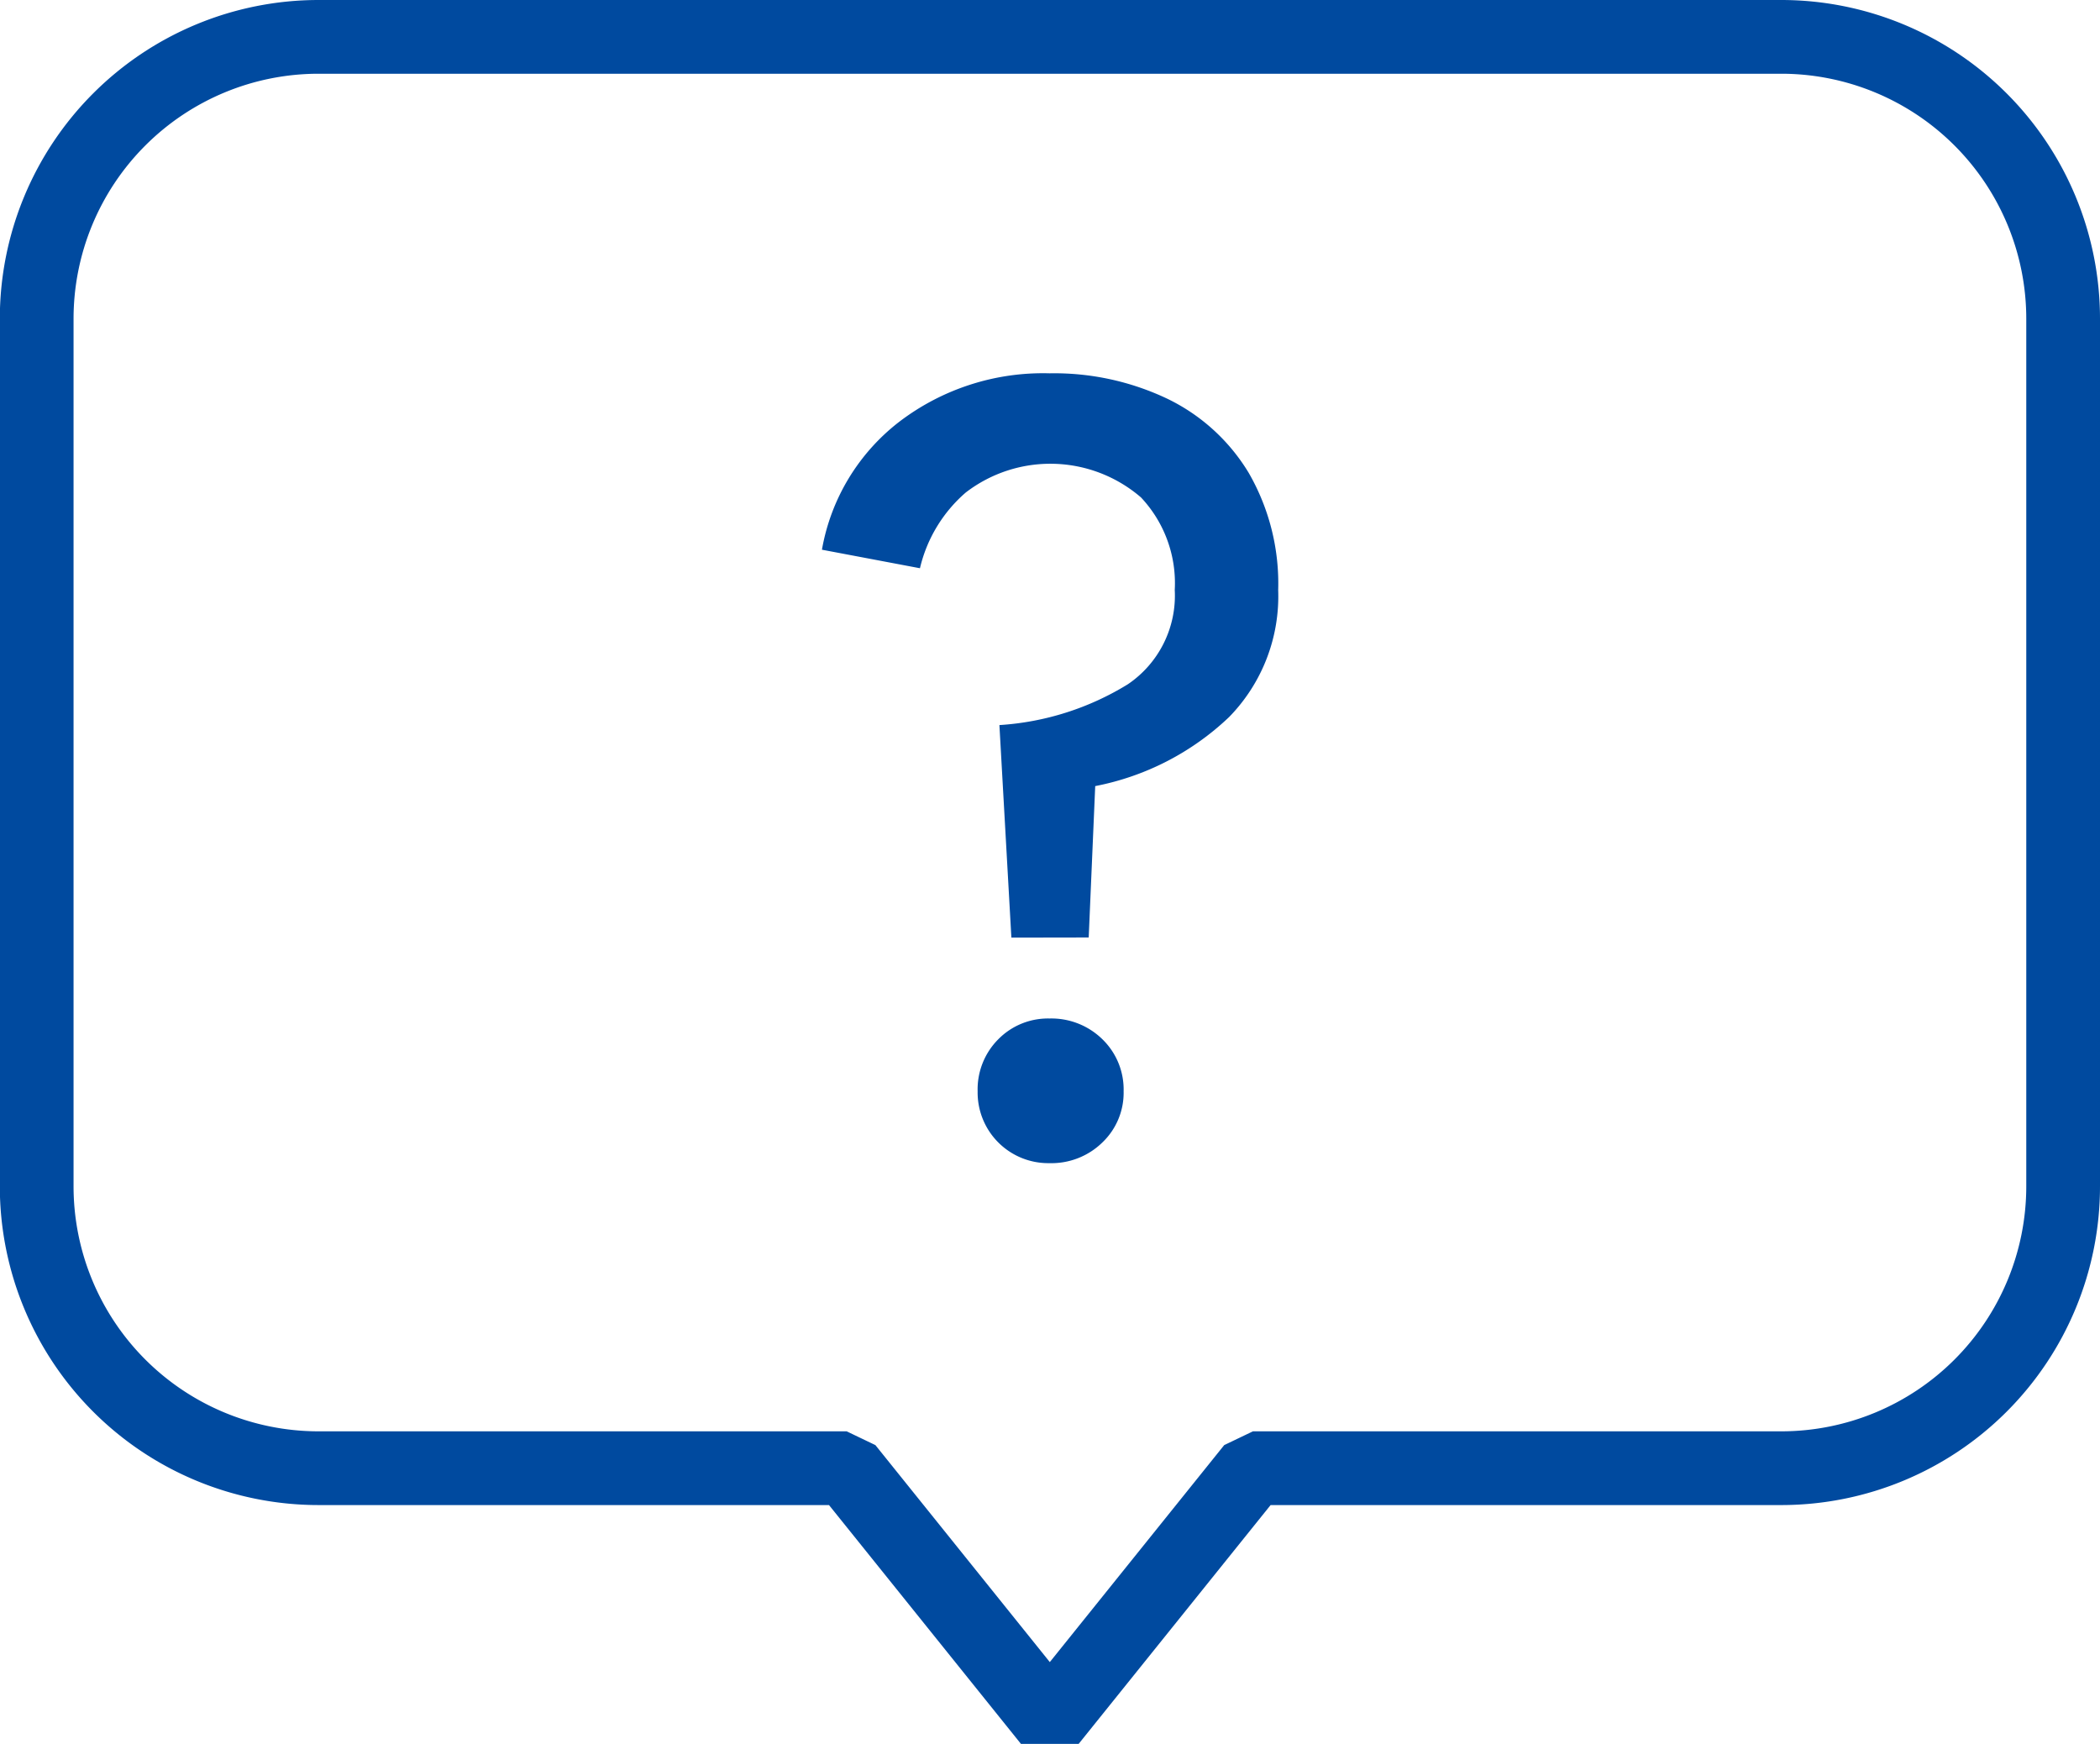
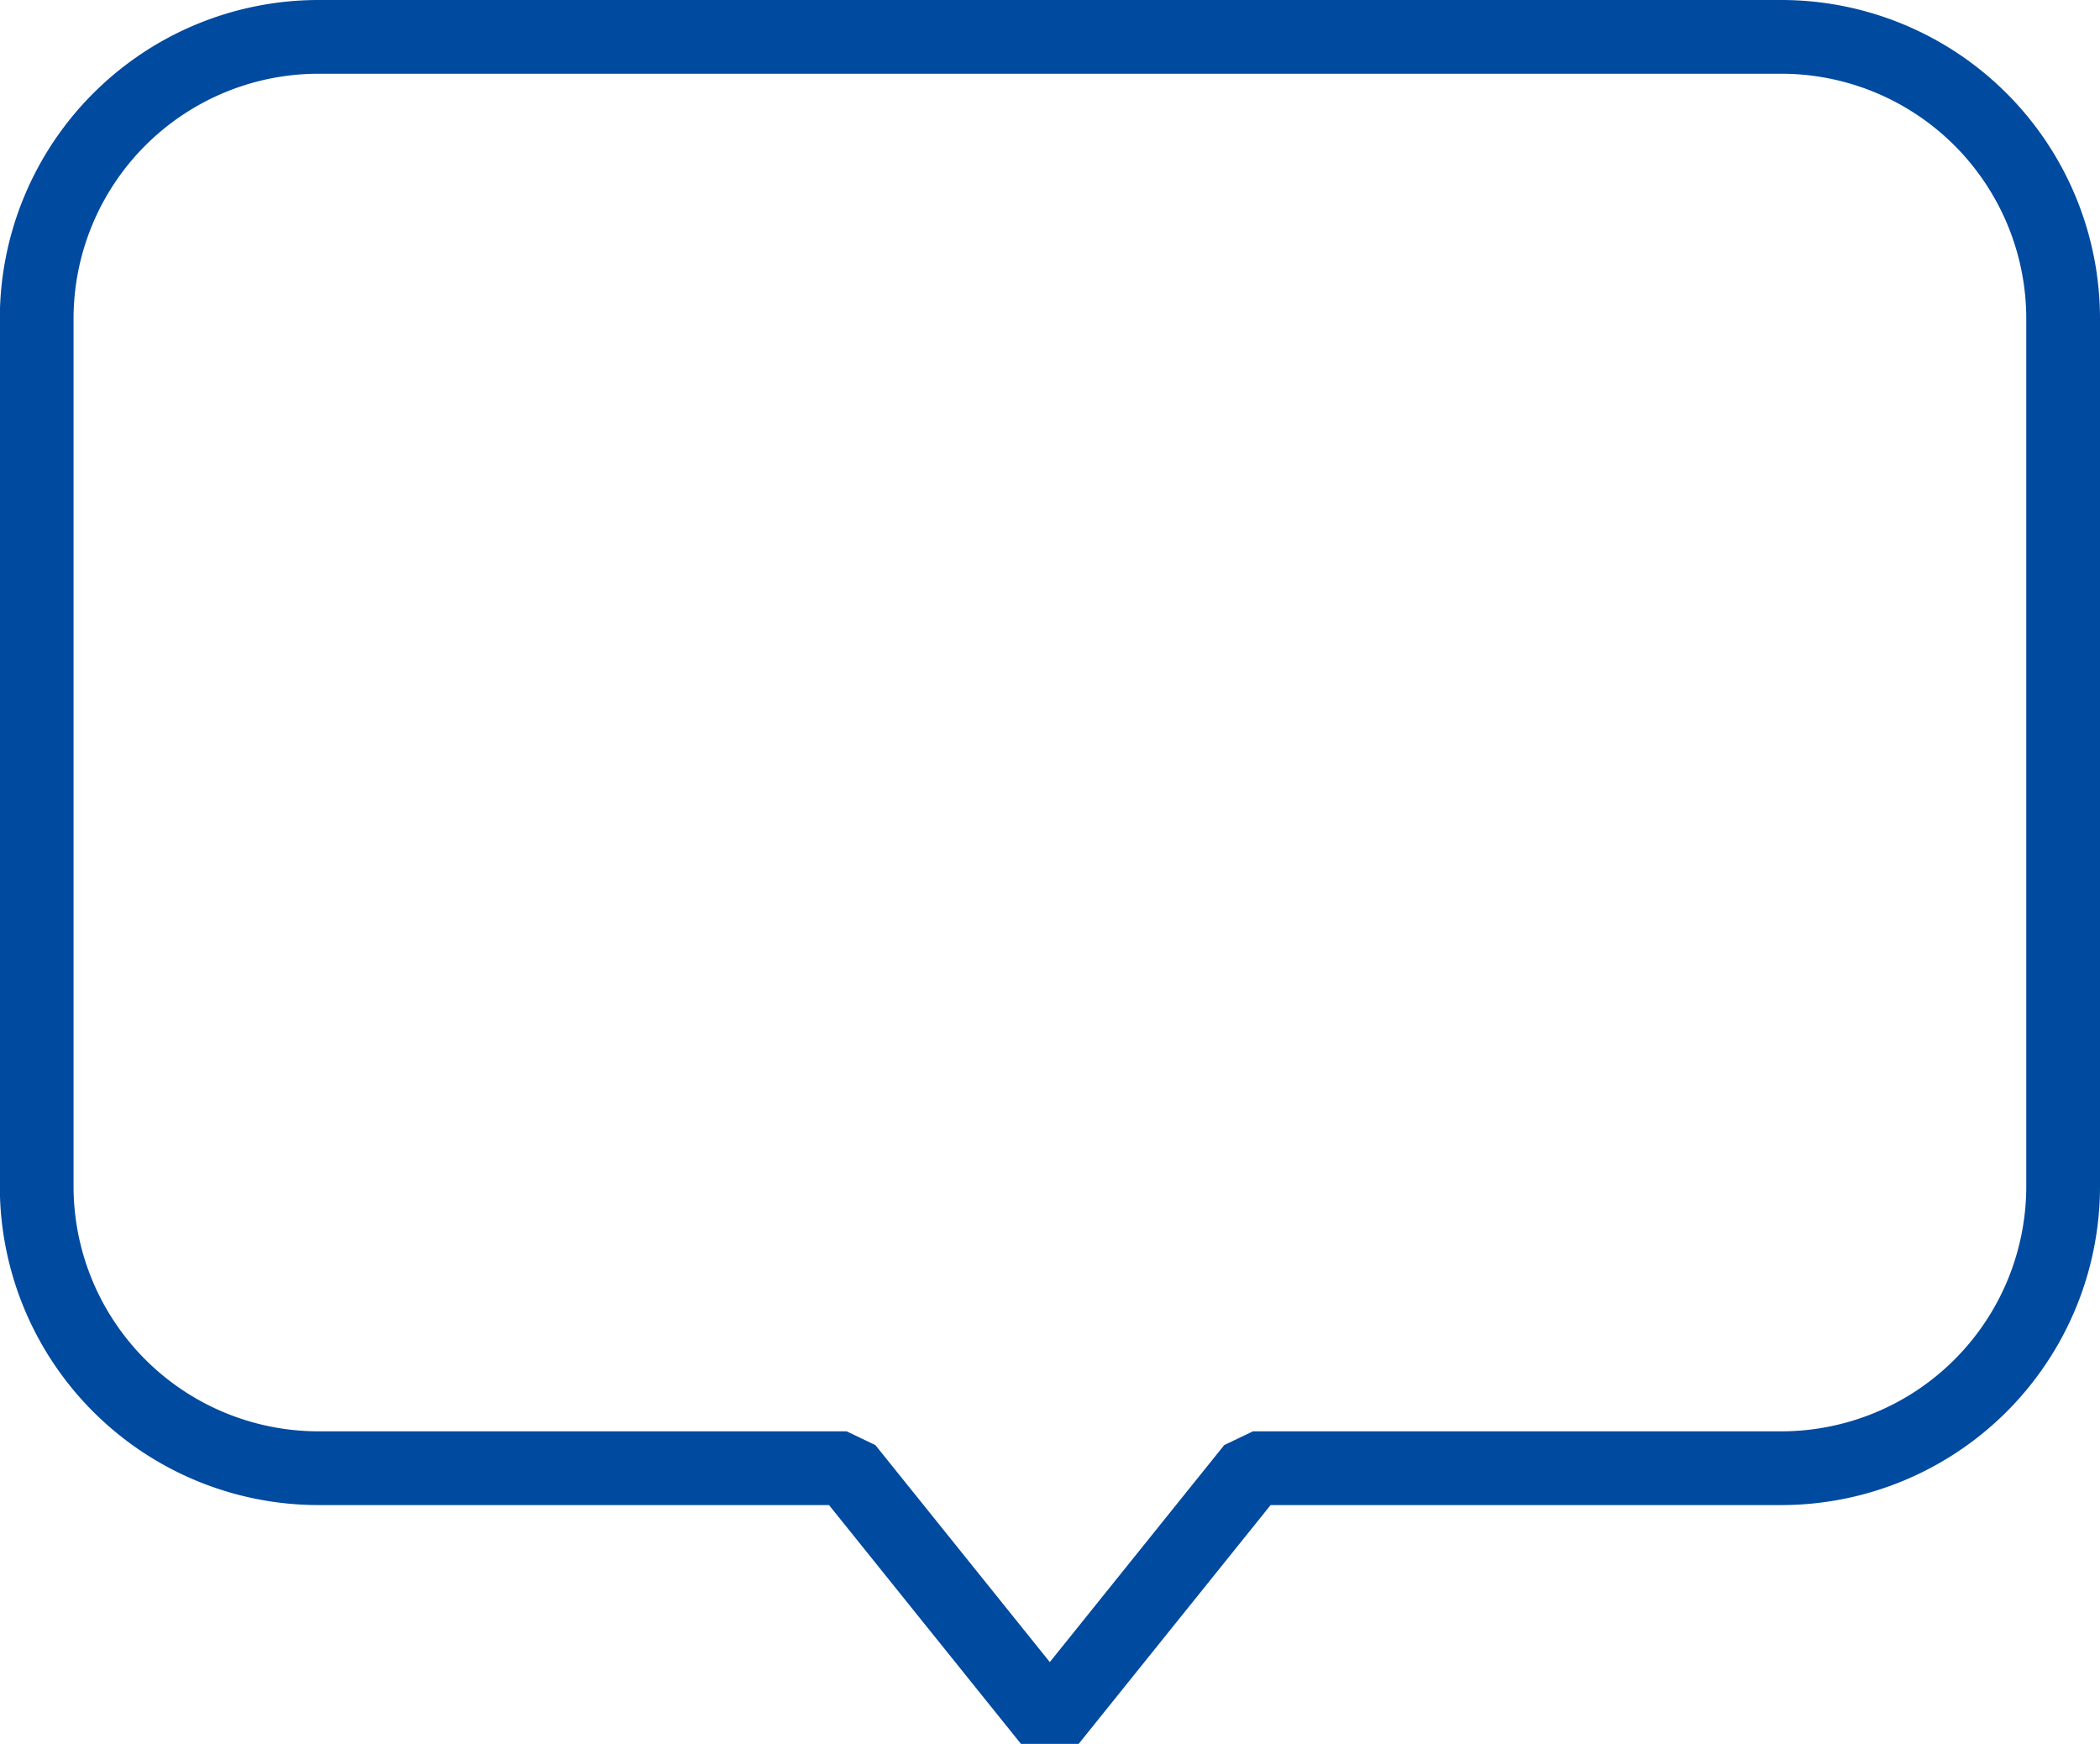
<svg xmlns="http://www.w3.org/2000/svg" height="40.206" width="48.421">
  <g data-sanitized-data-name="グループ 1654" data-name="グループ 1654">
    <path stroke-width="1.7" stroke-linejoin="bevel" stroke-linecap="round" stroke="#004a9f" fill="none" d="M41.075.85H7.346a6.5 6.5 0 0 0-6.5 6.5v20a6.5 6.5 0 0 0 6.5 6.5h12.176l4.684 5.827 4.684-5.827h12.181a6.5 6.5 0 0 0 6.5-6.5v-20a6.5 6.5 0 0 0-6.496-6.5Z" data-sanitized-data-name="パス 846" data-name="パス 846" />
-     <path fill="#004a9f" d="m23.32 21.617-.276-4.9a6.413 6.413 0 0 0 2.963-.942 2.467 2.467 0 0 0 1.08-2.172 2.886 2.886 0 0 0-.778-2.134 3.2 3.2 0 0 0-4.042-.113 3.306 3.306 0 0 0-1.055 1.745l-2.26-.427a4.759 4.759 0 0 1 1.783-2.95A5.464 5.464 0 0 1 24.2 8.607a6.073 6.073 0 0 1 2.724.59 4.449 4.449 0 0 1 1.87 1.708 5.106 5.106 0 0 1 .678 2.7 3.983 3.983 0 0 1-1.13 2.925 6.176 6.176 0 0 1-3.089 1.594l-.15 3.49Zm.879 5.2a1.629 1.629 0 0 1-1.657-1.657 1.634 1.634 0 0 1 .477-1.2 1.606 1.606 0 0 1 1.181-.478 1.679 1.679 0 0 1 1.218.478 1.612 1.612 0 0 1 .49 1.2 1.583 1.583 0 0 1-.49 1.18 1.679 1.679 0 0 1-1.218.477" data-sanitized-data-name="パス 847" data-name="パス 847" />
  </g>
</svg>